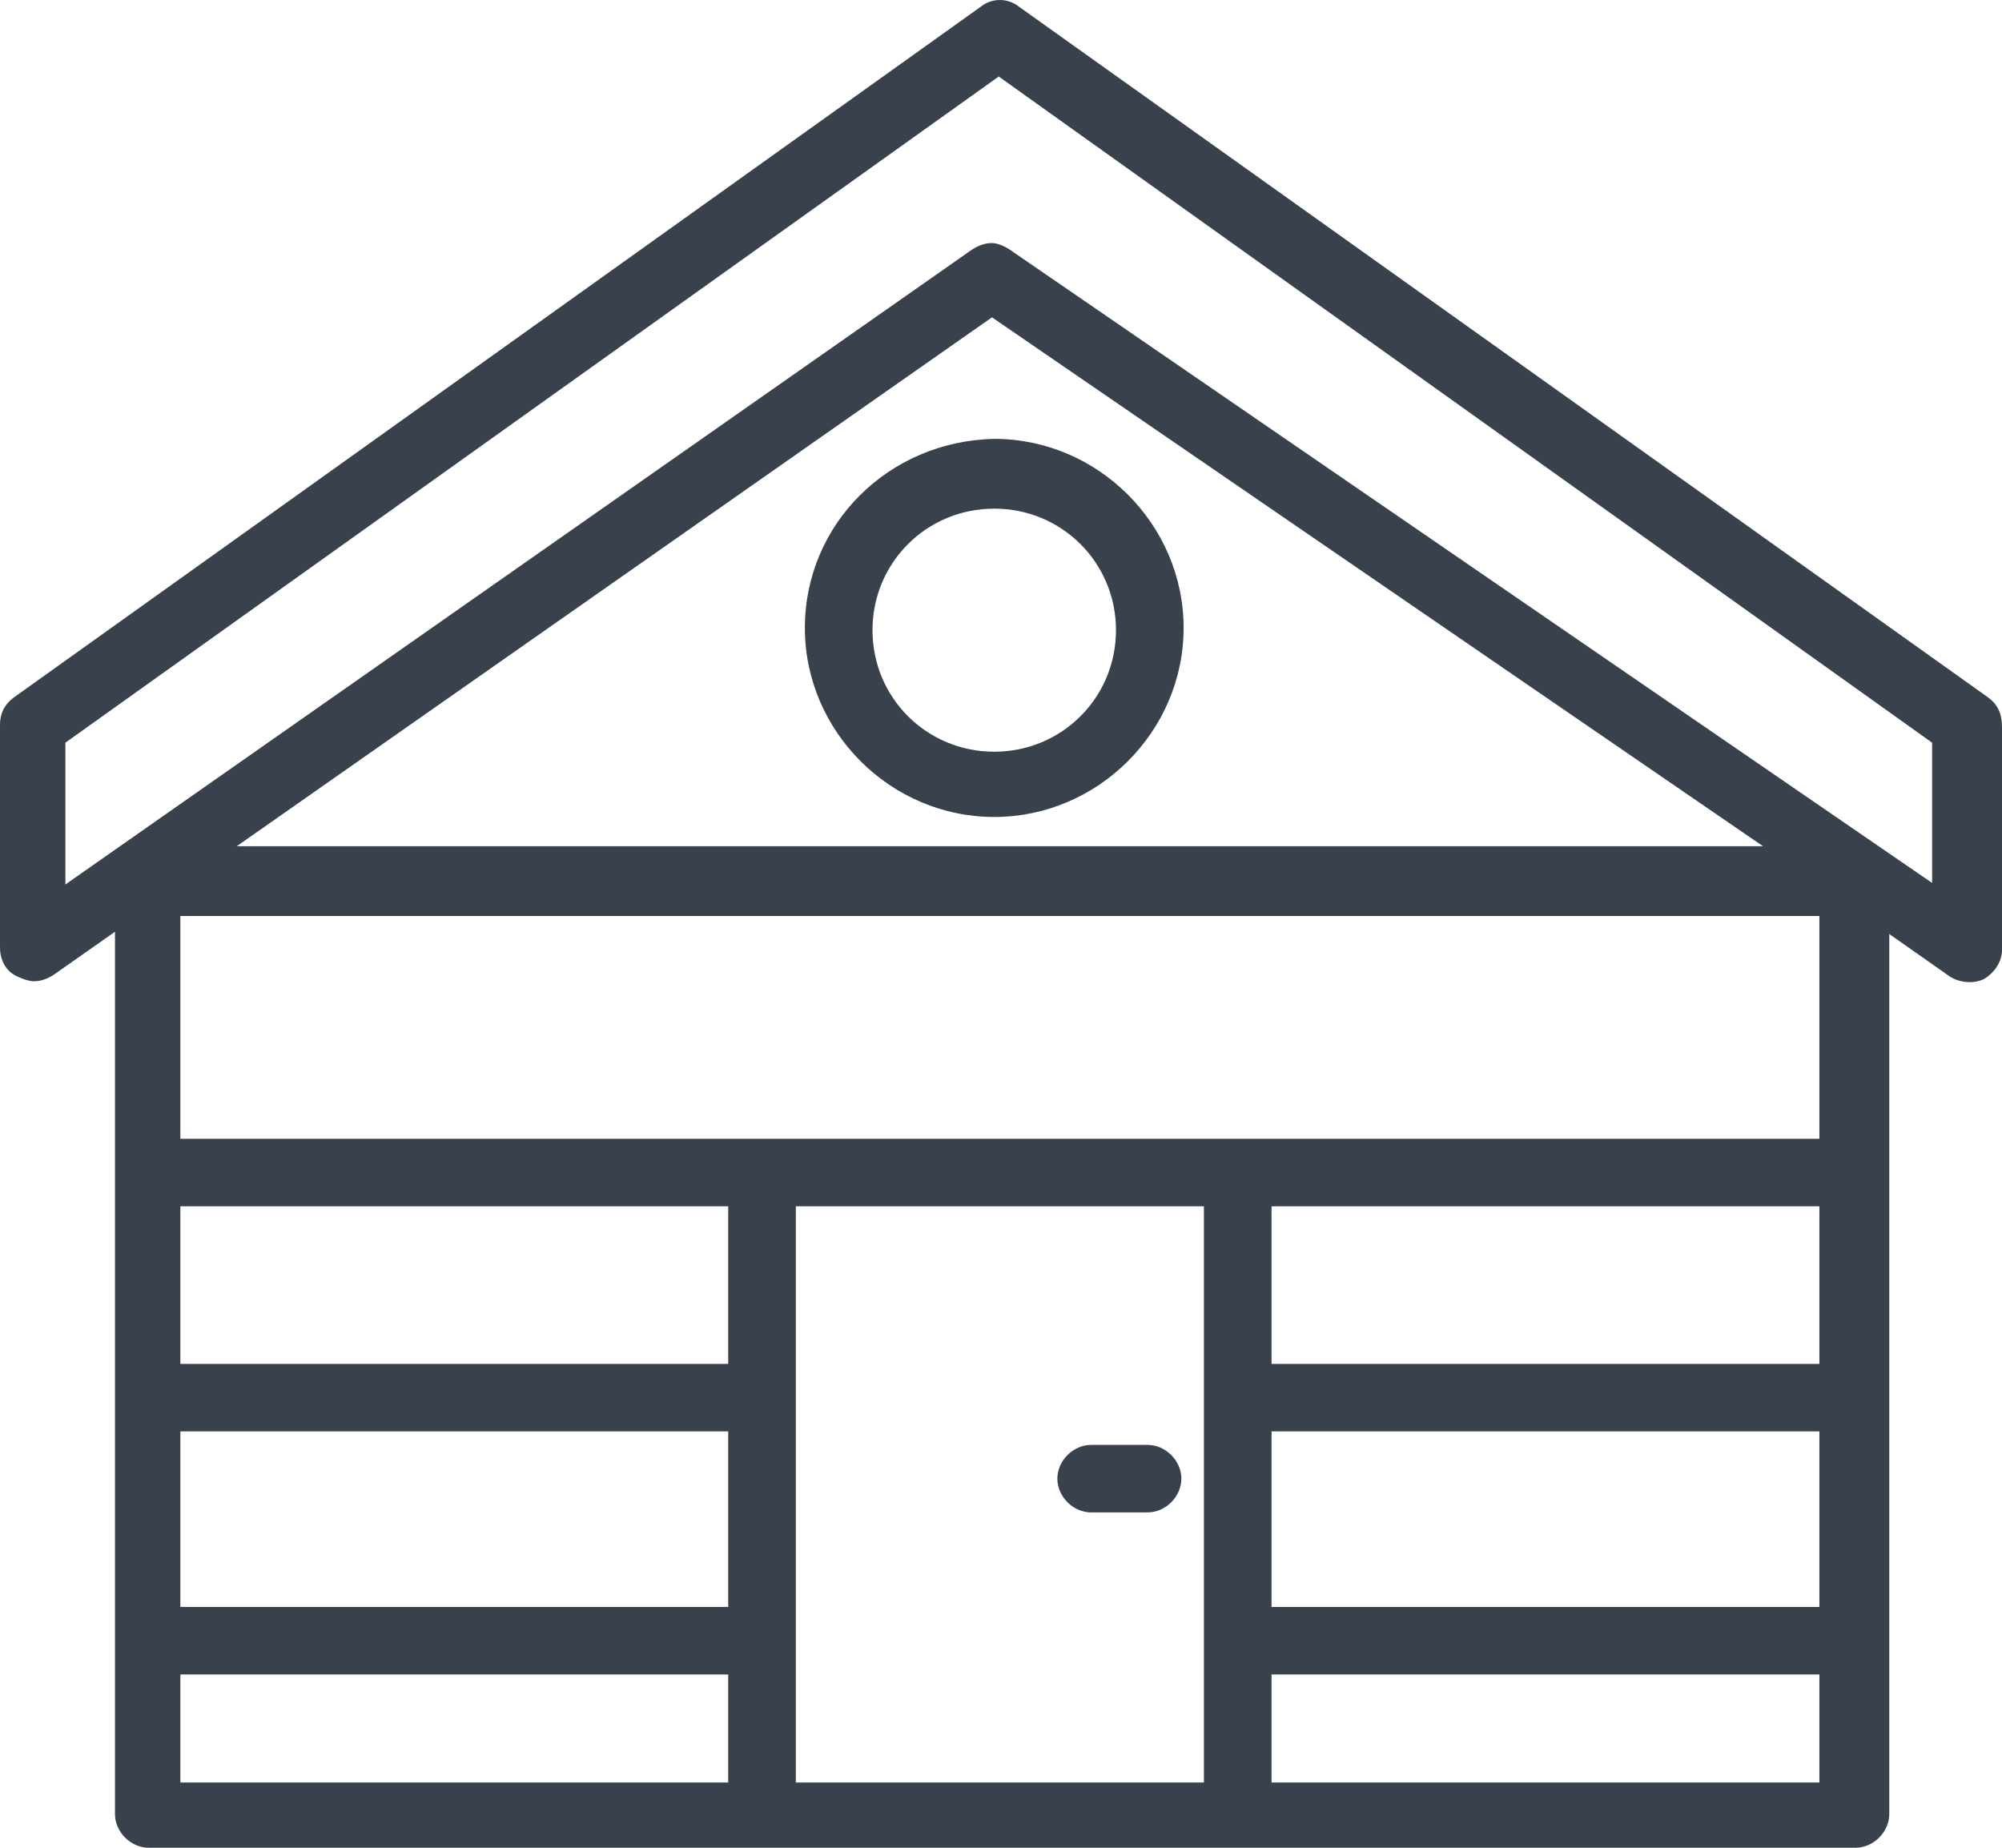
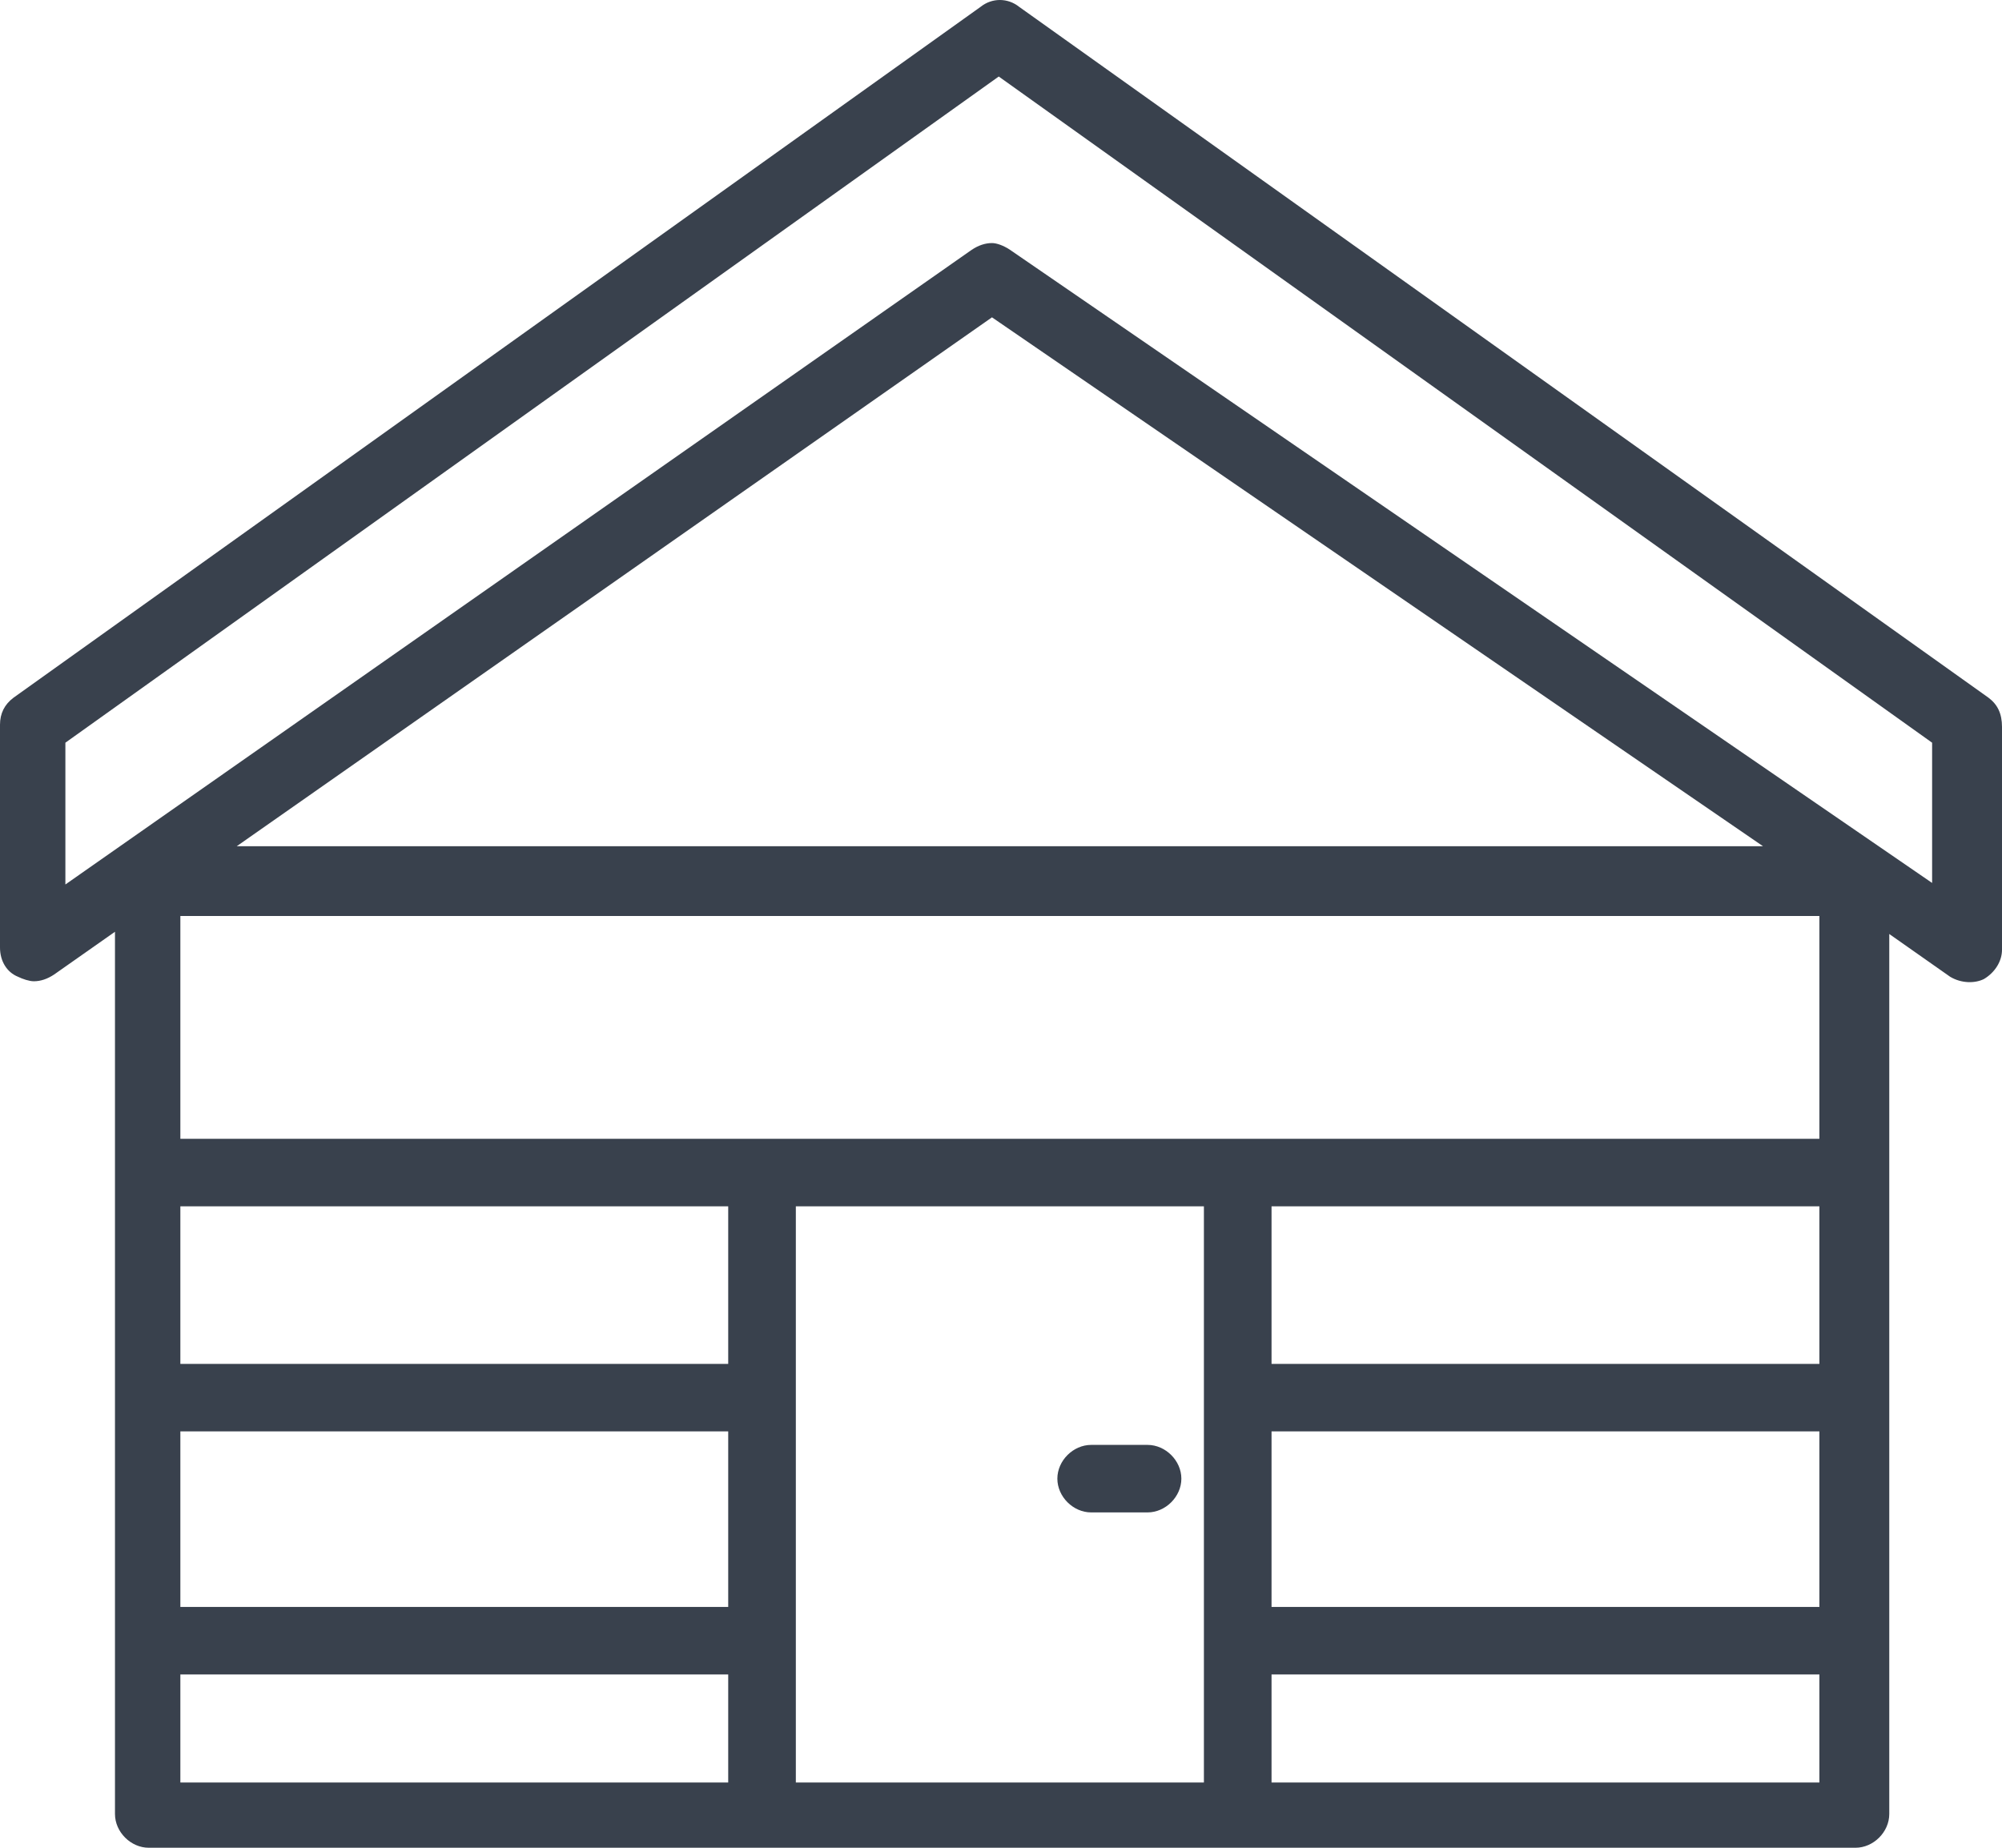
<svg xmlns="http://www.w3.org/2000/svg" width="208px" height="192px" viewBox="0 0 208 192" version="1.1">
  <title>noun-cottage-4898321</title>
  <g id="Page-1" stroke="none" stroke-width="1" fill="none" fill-rule="evenodd">
    <g id="Artboard" transform="translate(-757, -398)" fill="#39414D" fill-rule="nonzero">
      <g id="Group" transform="translate(757, 398)">
        <path d="M206.595,72.497 L105.874,0.702 C104.703,-0.234 103.063,-0.234 101.892,0.702 L1.405,72.497 C0.468,73.199 0,74.134 0,75.303 L0,98.456 C0,99.859 0.703,101.028 1.874,101.496 C2.342,101.73 3.045,101.963 3.514,101.963 C4.216,101.963 4.919,101.73 5.622,101.262 L11.946,96.819 L11.946,188.492 C11.946,190.363 13.586,192 15.459,192 L192.775,192 C194.649,192 196.288,190.363 196.288,188.492 L196.288,97.052 L202.613,101.496 C203.784,102.197 205.189,102.197 206.126,101.73 C207.297,101.028 208,99.859 208,98.689 L208,75.537 C208,74.134 207.532,73.199 206.595,72.497 Z M75.658,141.72 L18.739,141.72 L18.739,125.35 L75.658,125.35 L75.658,141.72 Z M18.739,148.736 L75.658,148.736 L75.658,166.977 L18.739,166.977 L18.739,148.736 Z M82.685,125.35 L125.081,125.35 L125.081,185.218 L82.685,185.218 L82.685,125.35 Z M189.027,125.35 L189.027,141.72 L132.108,141.72 L132.108,125.35 L189.027,125.35 Z M132.108,148.736 L189.027,148.736 L189.027,166.977 L132.108,166.977 L132.108,148.736 Z M189.027,118.334 L18.739,118.334 L18.739,95.181 L189.027,95.181 L189.027,118.334 L189.027,118.334 Z M18.739,173.993 L75.658,173.993 L75.658,185.218 L18.739,185.218 L18.739,173.993 Z M132.108,185.218 L132.108,173.993 L189.027,173.993 L189.027,185.218 L132.108,185.218 Z M24.595,87.932 L103.063,32.974 L183.171,87.932 L24.595,87.932 Z M200.973,91.907 L104.937,25.959 C104.234,25.491 103.532,25.257 103.063,25.257 C102.36,25.257 101.658,25.491 100.955,25.959 L6.793,91.907 L6.793,77.174 L103.766,7.951 L200.739,77.174 L200.739,91.907 L200.973,91.907 Z" id="Shape" />
-         <path d="M83.622,65.247 C83.622,76.005 92.523,84.892 103.297,84.892 C114.072,84.892 122.973,76.005 122.973,65.247 C122.973,54.49 114.072,45.603 103.297,45.603 C92.288,45.837 83.622,54.49 83.622,65.247 Z M103.297,52.853 C110.324,52.853 115.946,58.465 115.946,65.481 C115.946,72.497 110.324,78.11 103.297,78.11 C96.27,78.11 90.649,72.497 90.649,65.481 C90.649,58.465 96.27,52.853 103.297,52.853 Z" id="Shape" />
        <path d="M119.225,150.139 L113.369,150.139 C111.495,150.139 109.856,151.776 109.856,153.647 C109.856,155.518 111.495,157.155 113.369,157.155 L119.225,157.155 C121.099,157.155 122.739,155.518 122.739,153.647 C122.739,151.776 121.099,150.139 119.225,150.139 Z" id="Path" />
      </g>
    </g>
  </g>
</svg>